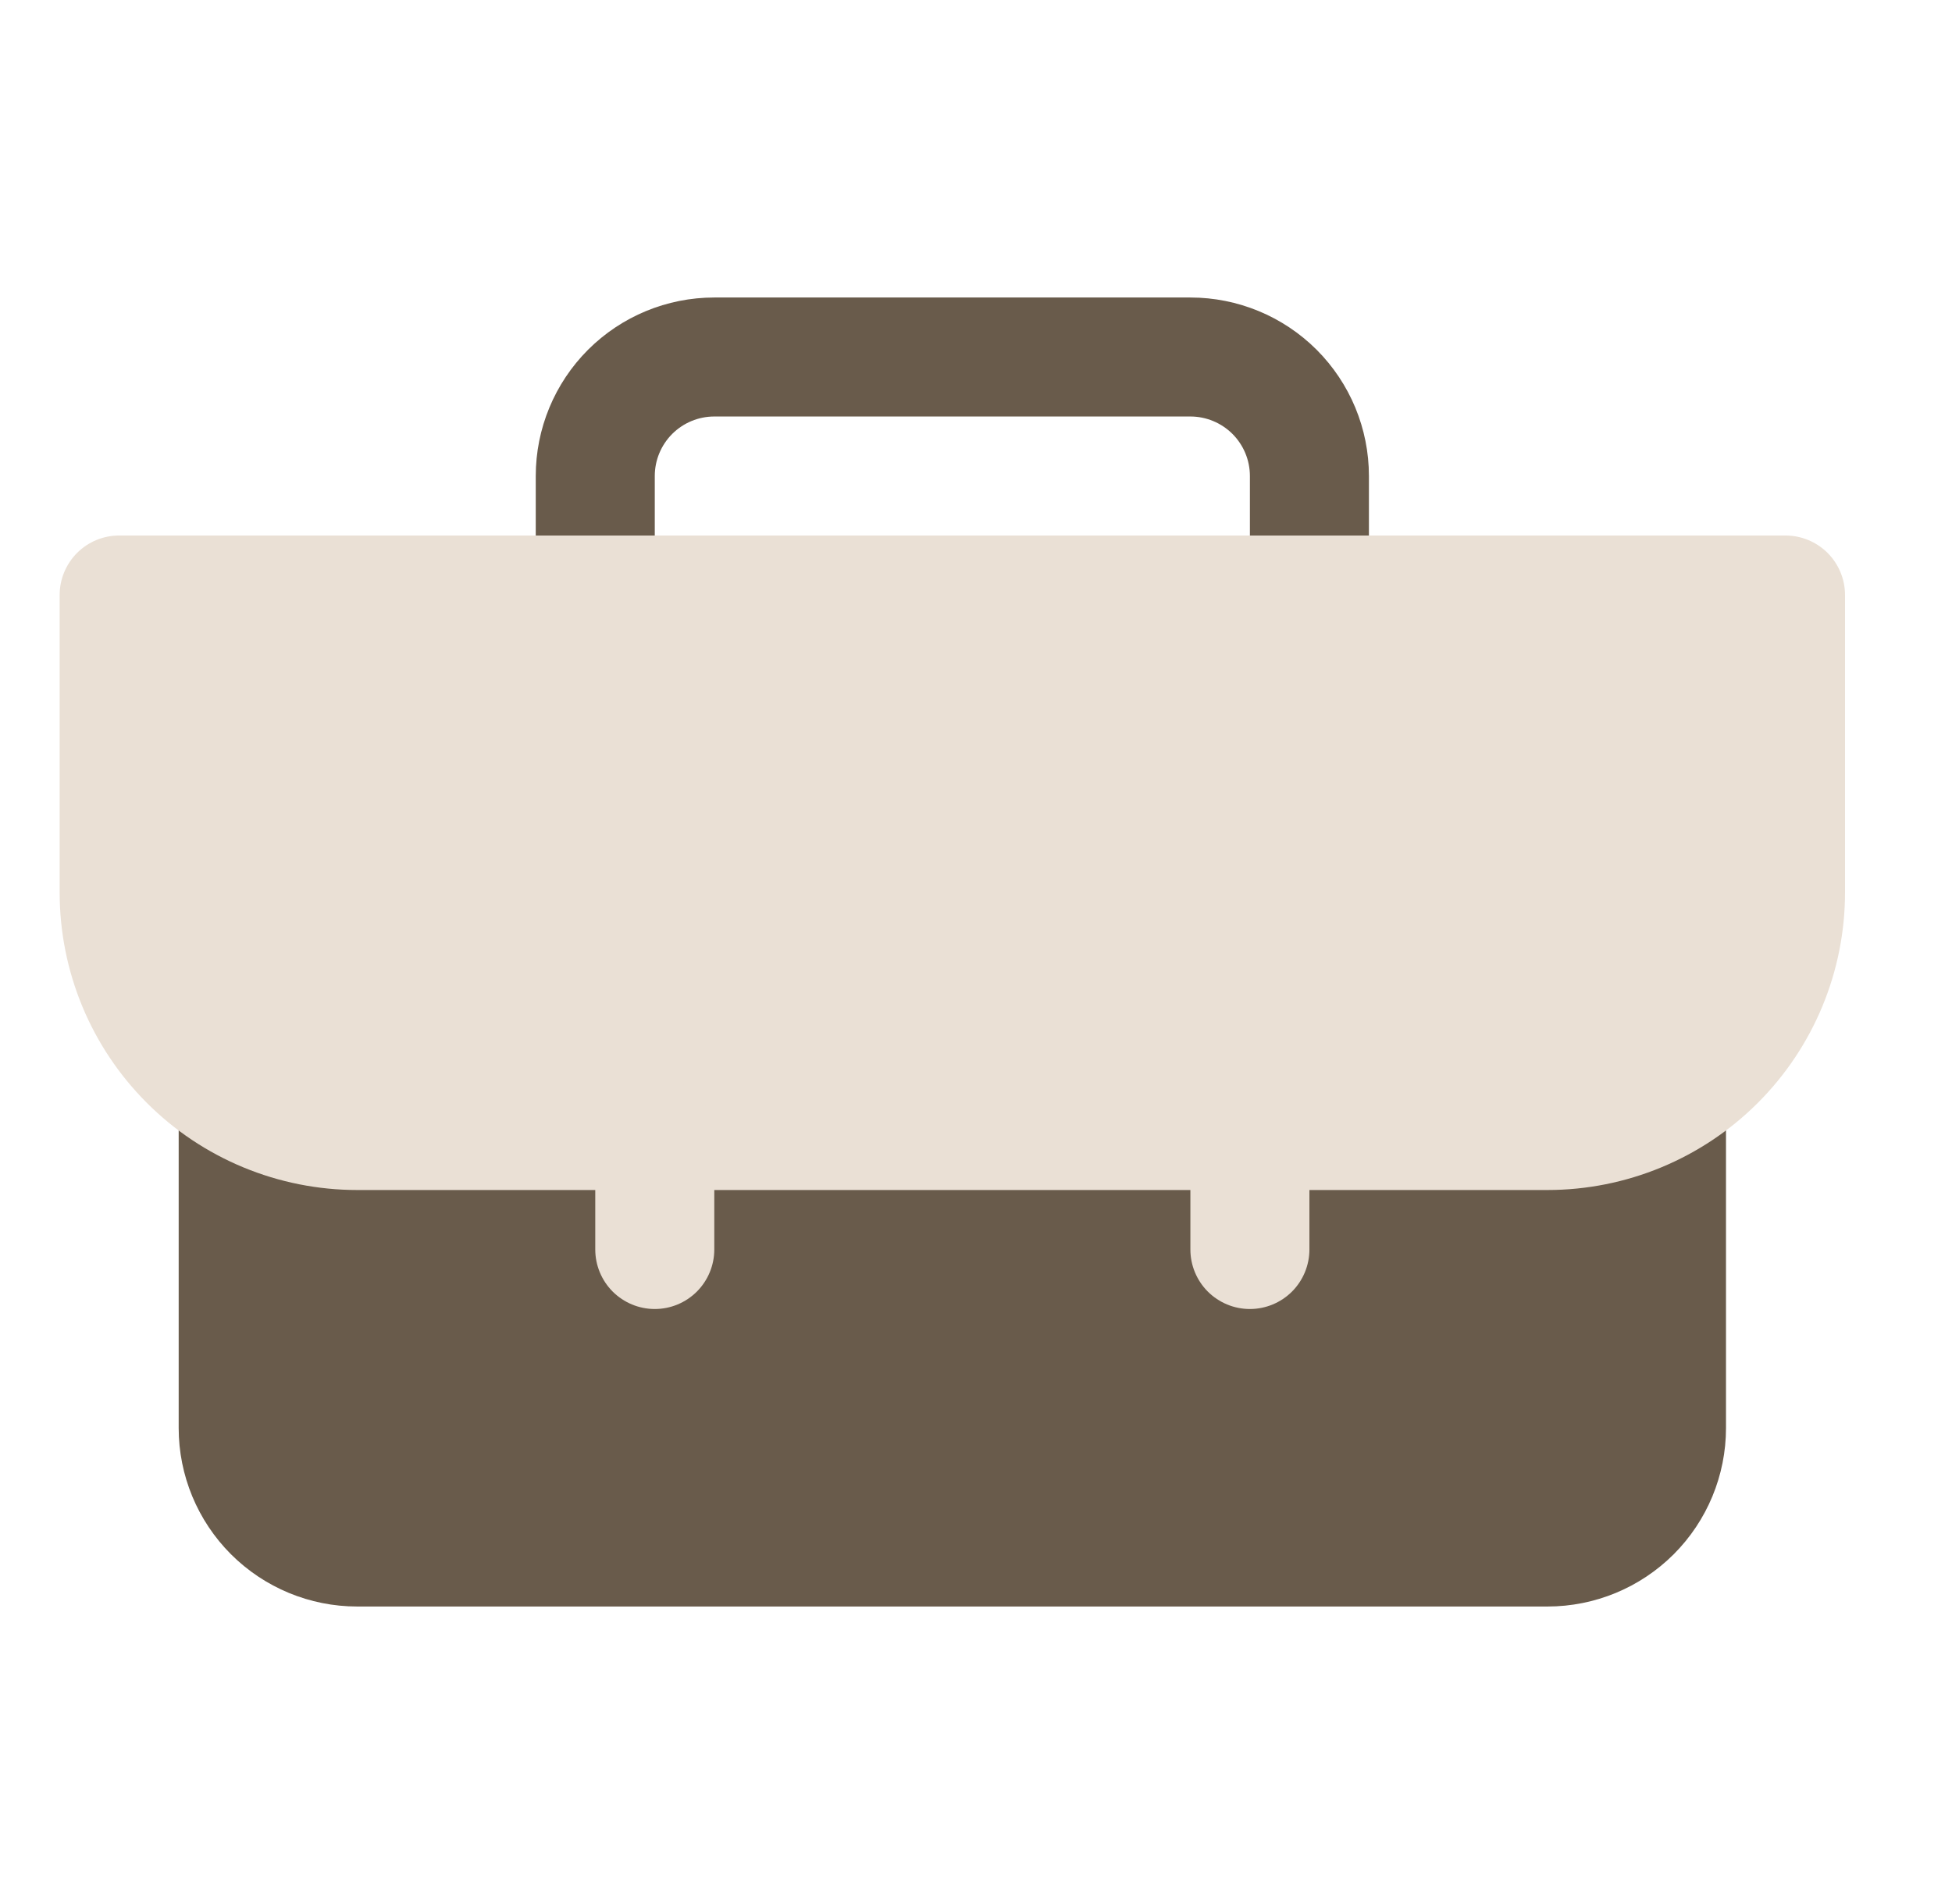
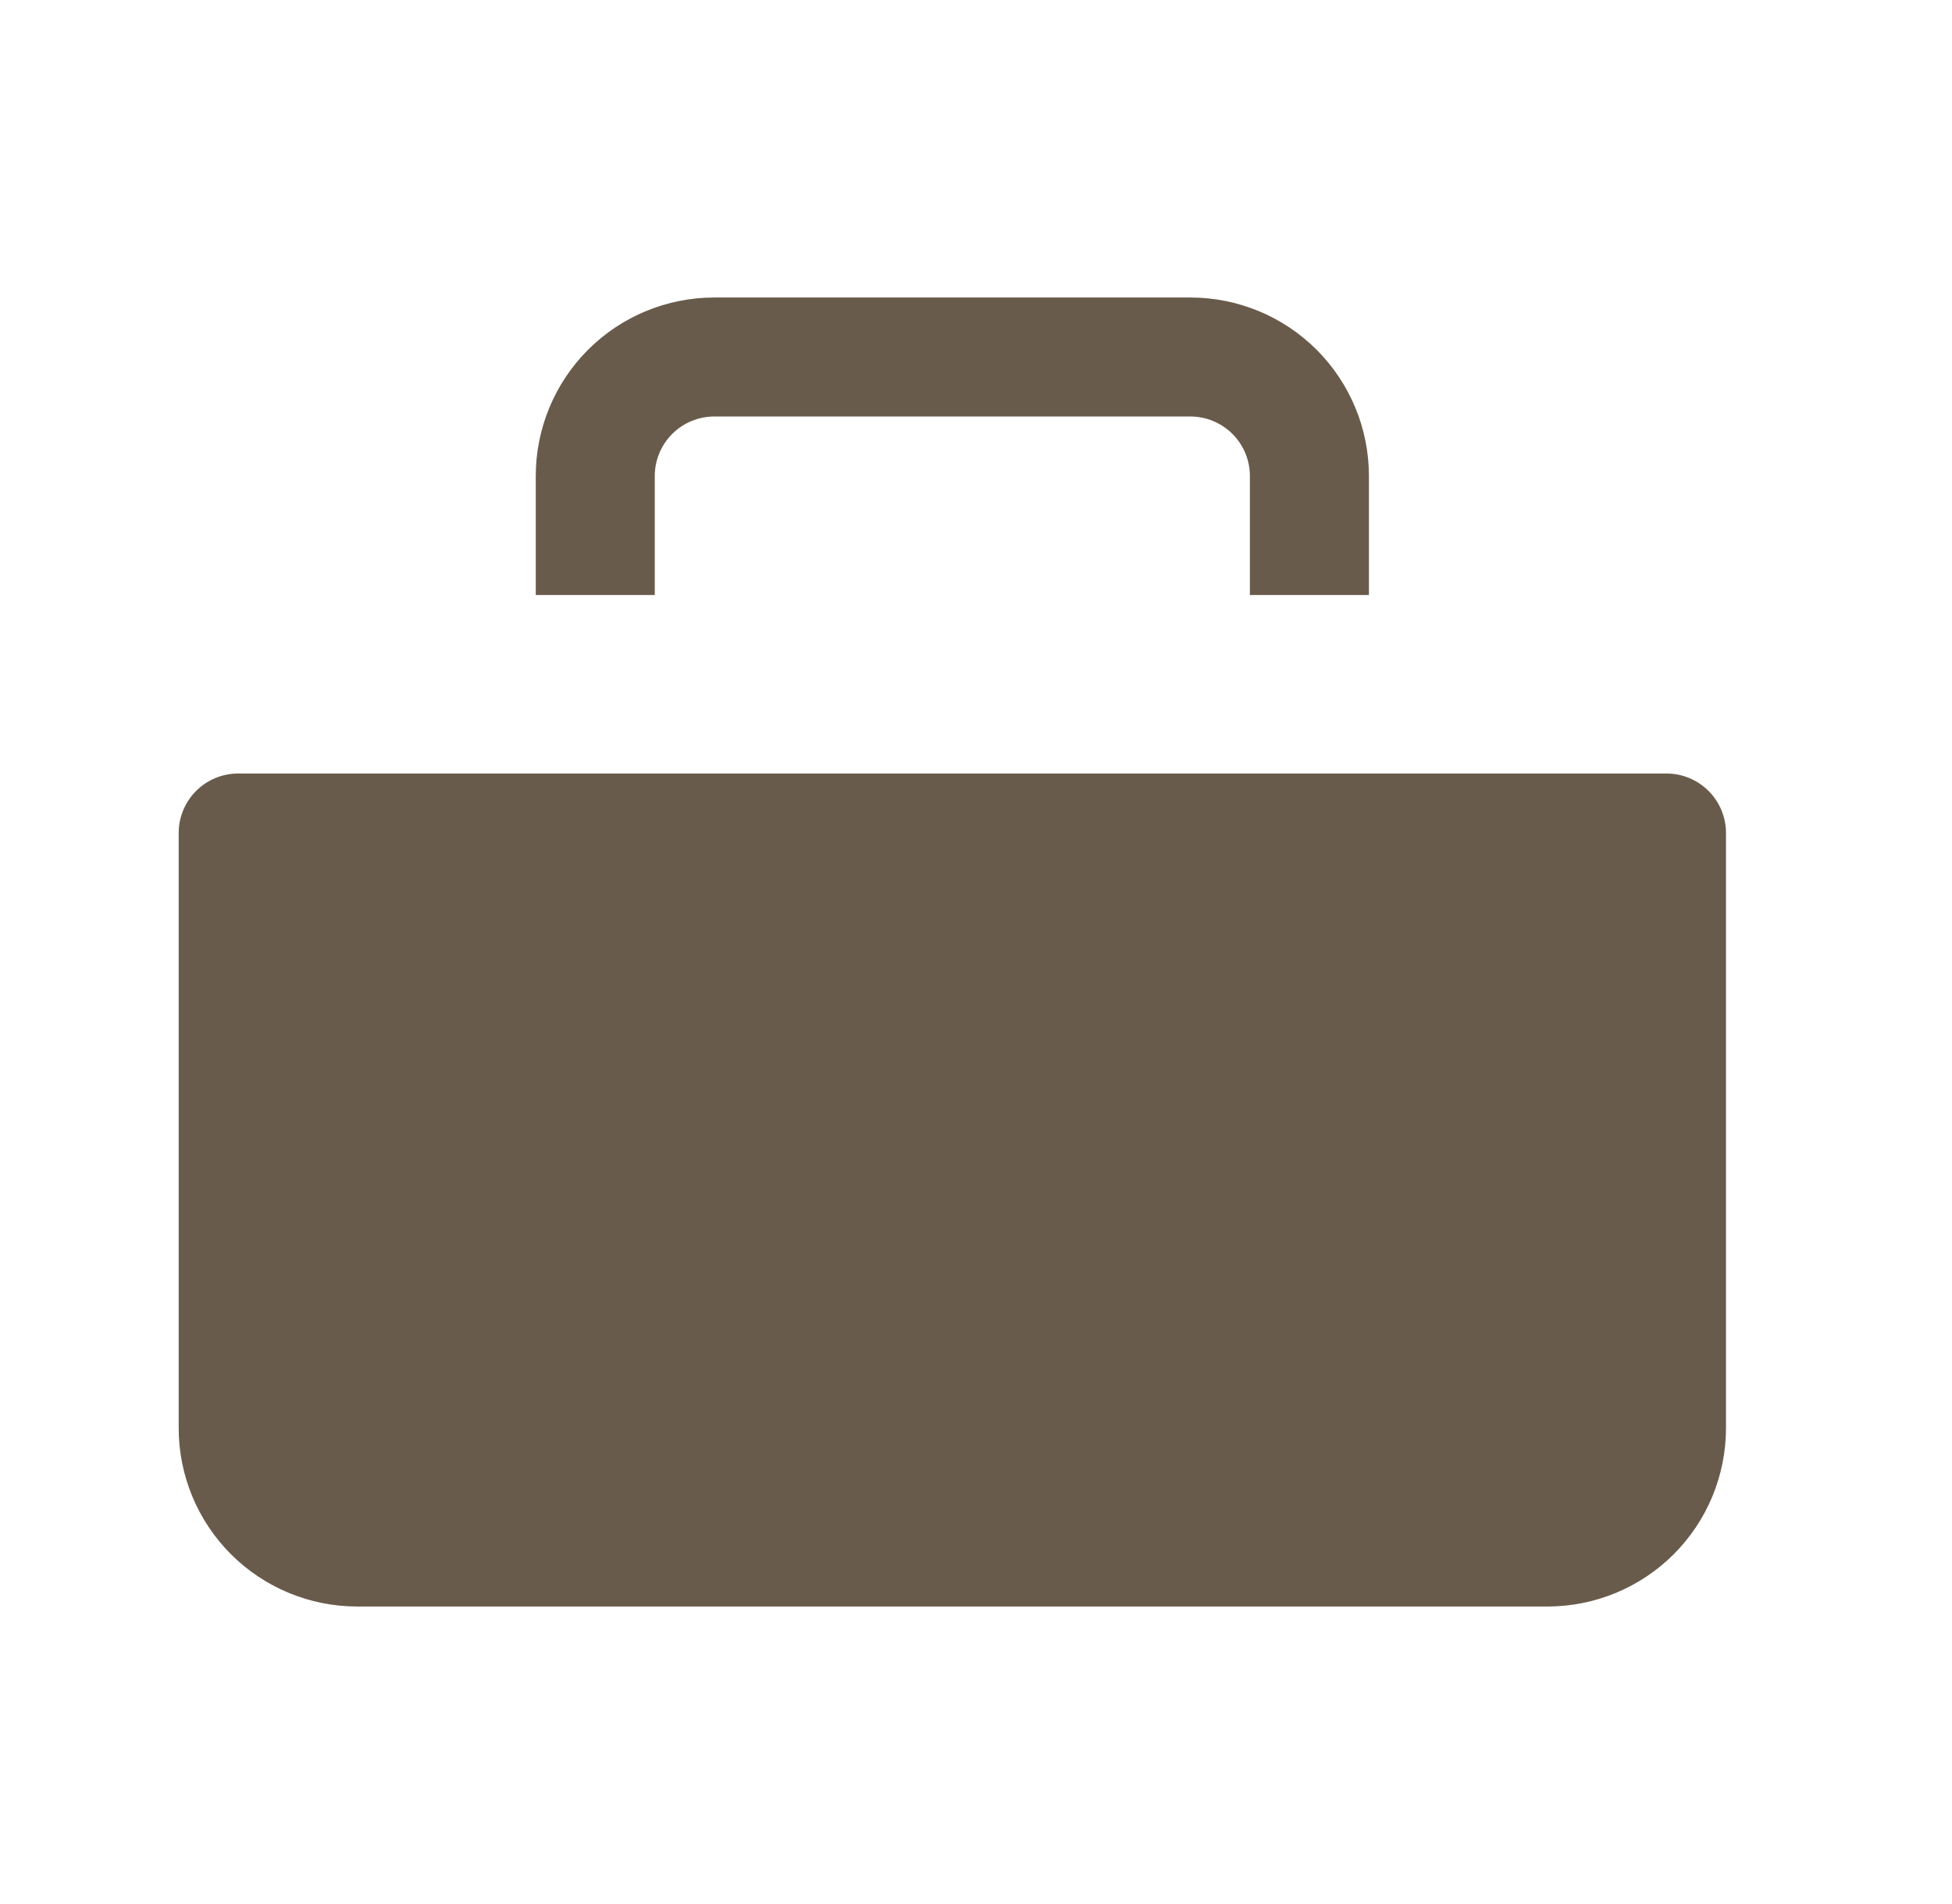
<svg xmlns="http://www.w3.org/2000/svg" width="41" height="40" viewBox="0 0 41 40" fill="none">
  <path d="M28.753 12.5H26.253V10C26.253 9.668 26.121 9.351 25.887 9.116C25.652 8.882 25.334 8.75 25.003 8.75H15.003C14.671 8.75 14.354 8.882 14.119 9.116C13.885 9.351 13.753 9.668 13.753 10V12.5H11.253V10C11.253 9.005 11.648 8.052 12.351 7.348C13.055 6.645 14.008 6.25 15.003 6.25H25.003C25.997 6.25 26.951 6.645 27.655 7.348C28.358 8.052 28.753 9.005 28.753 10V12.5ZM35.003 16.25H5.003C4.671 16.25 4.353 16.382 4.119 16.616C3.885 16.851 3.753 17.169 3.753 17.5V30C3.753 30.995 4.148 31.948 4.851 32.652C5.555 33.355 6.508 33.75 7.503 33.75H32.503C33.498 33.75 34.451 33.355 35.155 32.652C35.858 31.948 36.253 30.995 36.253 30V17.5C36.253 17.169 36.121 16.851 35.887 16.616C35.652 16.382 35.334 16.25 35.003 16.25Z" fill="#695B4B" />
-   <path d="M37.503 11.25H2.503C2.171 11.25 1.853 11.382 1.619 11.616C1.385 11.851 1.253 12.168 1.253 12.5V18.75C1.253 20.408 1.911 21.997 3.084 23.169C3.664 23.75 4.353 24.21 5.111 24.524C5.869 24.838 6.682 25 7.503 25H32.503C34.16 25 35.75 24.341 36.922 23.169C38.094 21.997 38.753 20.408 38.753 18.75V12.5C38.753 12.168 38.621 11.851 38.387 11.616C38.152 11.382 37.834 11.25 37.503 11.25Z" fill="#EAE0D5" />
-   <path d="M13.753 27.5C13.421 27.5 13.104 27.368 12.869 27.134C12.635 26.899 12.503 26.581 12.503 26.25V23.875C12.503 23.544 12.635 23.226 12.869 22.991C13.104 22.757 13.421 22.625 13.753 22.625C14.085 22.625 14.402 22.757 14.637 22.991C14.871 23.226 15.003 23.544 15.003 23.875V26.25C15.003 26.581 14.871 26.899 14.637 27.134C14.402 27.368 14.085 27.5 13.753 27.5ZM26.253 27.5C25.921 27.5 25.604 27.368 25.369 27.134C25.135 26.899 25.003 26.581 25.003 26.25V23.875C25.003 23.544 25.135 23.226 25.369 22.991C25.604 22.757 25.921 22.625 26.253 22.625C26.584 22.625 26.902 22.757 27.137 22.991C27.371 23.226 27.503 23.544 27.503 23.875V26.25C27.503 26.581 27.371 26.899 27.137 27.134C26.902 27.368 26.584 27.5 26.253 27.5Z" fill="#EAE0D5" />
</svg>